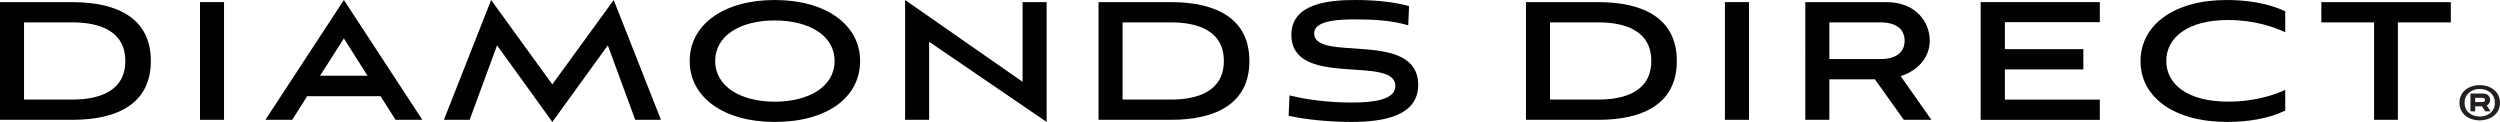
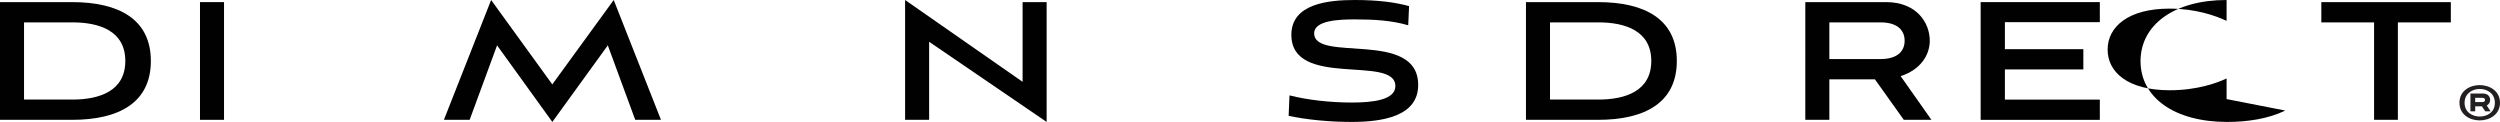
<svg xmlns="http://www.w3.org/2000/svg" id="Layer_1" data-name="Layer 1" viewBox="0 0 614.66 29.98">
  <defs>
    <style>
      .cls-1 {
        fill: #010101;
      }

      .cls-1, .cls-2 {
        stroke-width: 0px;
      }

      .cls-2 {
        fill: #231f20;
      }
    </style>
  </defs>
  <g>
    <path class="cls-1" d="M0,29.46V.52h17.74c11.46,0,19.35,4.2,19.35,14.47s-7.88,14.47-19.35,14.47H0ZM17.79,24.48c6.64,0,13.02-2.08,13.02-9.49s-6.38-9.49-13.02-9.49H5.91v18.98h11.88Z" />
    <path class="cls-1" d="M49.17,29.46V.52h5.91v28.94h-5.91Z" />
-     <path class="cls-1" d="M93.57,23.65h-18.05l-3.68,5.81h-6.59L84.55,0l19.29,29.46h-6.59l-3.68-5.81ZM78.69,18.62h11.67l-5.81-9.18-5.86,9.18Z" />
    <path class="cls-1" d="M156.18,29.46l-6.74-18.31-13.64,18.83-13.59-18.83-6.74,18.31h-6.33L120.75,0l15.04,20.75L150.89,0l11.62,29.46h-6.33Z" />
-     <path class="cls-1" d="M190.47,29.98c-12.5,0-20.9-6.02-20.9-14.99S177.97,0,190.47,0s21,6.02,21,14.99-8.14,14.99-21,14.99ZM190.47,5.03c-8.4,0-14.63,3.68-14.63,9.96s6.28,10.01,14.63,10.01,14.73-3.68,14.73-10.01-6.38-9.96-14.73-9.96Z" />
    <path class="cls-1" d="M228.44,10.27v19.19h-5.91V0l28.89,20.12V.52h5.91v29.46l-28.89-19.71Z" />
-     <path class="cls-1" d="M270.09,29.46V.52h17.74c11.46,0,19.35,4.2,19.35,14.47s-7.88,14.47-19.35,14.47h-17.74ZM287.88,24.48c6.64,0,13.02-2.08,13.02-9.49s-6.38-9.49-13.02-9.49h-11.88v18.98h11.88Z" />
    <path class="cls-1" d="M346.24,6.22c-4.04-1.19-8.4-1.45-13.02-1.45-3.73,0-10.11.16-10.11,3.42,0,7.31,25.57-1.04,25.57,12.71,0,7.73-8.82,9.08-16.39,9.08-5.5,0-11.15-.57-15.46-1.5l.21-5.03c4.46,1.14,10.06,1.76,15.35,1.76s10.68-.67,10.68-4.05c0-7.78-25.57.73-25.57-12.6,0-7.68,9.13-8.56,15.61-8.56,5.65,0,9.96.57,13.33,1.5l-.21,4.72Z" />
    <path class="cls-1" d="M375.18,29.46V.52h17.74c11.46,0,19.35,4.2,19.35,14.47s-7.88,14.47-19.35,14.47h-17.74ZM392.97,24.48c6.64,0,13.02-2.08,13.02-9.49s-6.38-9.49-13.02-9.49h-11.88v18.98h11.88Z" />
-     <path class="cls-1" d="M424.1,29.46V.52h5.91v28.94h-5.91Z" />
    <path class="cls-1" d="M468.08,29.46l-7.11-9.96h-11.2v9.96h-5.91V.52h19.86c7.47,0,10.74,5.03,10.74,9.49,0,3.58-2.33,7.16-7.16,8.71l7.57,10.74h-6.79ZM449.77,5.5v9.02h12.55c4.36,0,5.96-2.07,5.96-4.51s-1.61-4.51-5.96-4.51h-12.55Z" />
    <path class="cls-1" d="M486.97,29.46V.52h29.3v4.93h-23.34v6.64h19.29v4.98h-19.29v7.42h23.34v4.98h-29.3Z" />
-     <path class="cls-1" d="M561.86,27.18c-4.1,2.02-9.33,2.8-14.26,2.8-13.02,0-21.32-6.02-21.32-14.94s8.25-15.04,21.16-15.04c4.77,0,10.22.73,14.42,2.8v5.13c-2.64-1.24-7.52-3.01-14.05-3.01-10.11,0-15.2,4.46-15.2,10.06s4.98,10.01,15.3,10.01c6.79,0,11.83-1.87,13.95-2.91v5.08Z" />
+     <path class="cls-1" d="M561.86,27.18c-4.1,2.02-9.33,2.8-14.26,2.8-13.02,0-21.32-6.02-21.32-14.94s8.25-15.04,21.16-15.04v5.13c-2.64-1.24-7.52-3.01-14.05-3.01-10.11,0-15.2,4.46-15.2,10.06s4.98,10.01,15.3,10.01c6.79,0,11.83-1.87,13.95-2.91v5.08Z" />
    <path class="cls-1" d="M583.7,29.46V5.5h-12.97V.52h31.84v4.98h-13.02v23.96h-5.86Z" />
  </g>
  <path class="cls-2" d="M609.66,29.6c-2.49,0-4.97-1.46-4.97-4.34s2.5-4.34,4.97-4.34,5,1.46,5,4.34-2.52,4.34-5,4.34ZM609.69,21.87c-1.87,0-3.74,1.14-3.74,3.41s1.88,3.37,3.74,3.37,3.71-1.09,3.71-3.37-1.85-3.41-3.71-3.41ZM611.03,27.38l-.81-1.24h-1.66v1.24h-1.17v-4.39h3.06c1.39,0,1.79.95,1.79,1.57,0,.46-.21,1.06-.84,1.38l.95,1.44h-1.31ZM608.56,24.04v1.06h1.7c.63,0,.71-.3.71-.54,0-.21-.08-.52-.71-.52h-1.7Z" />
</svg>